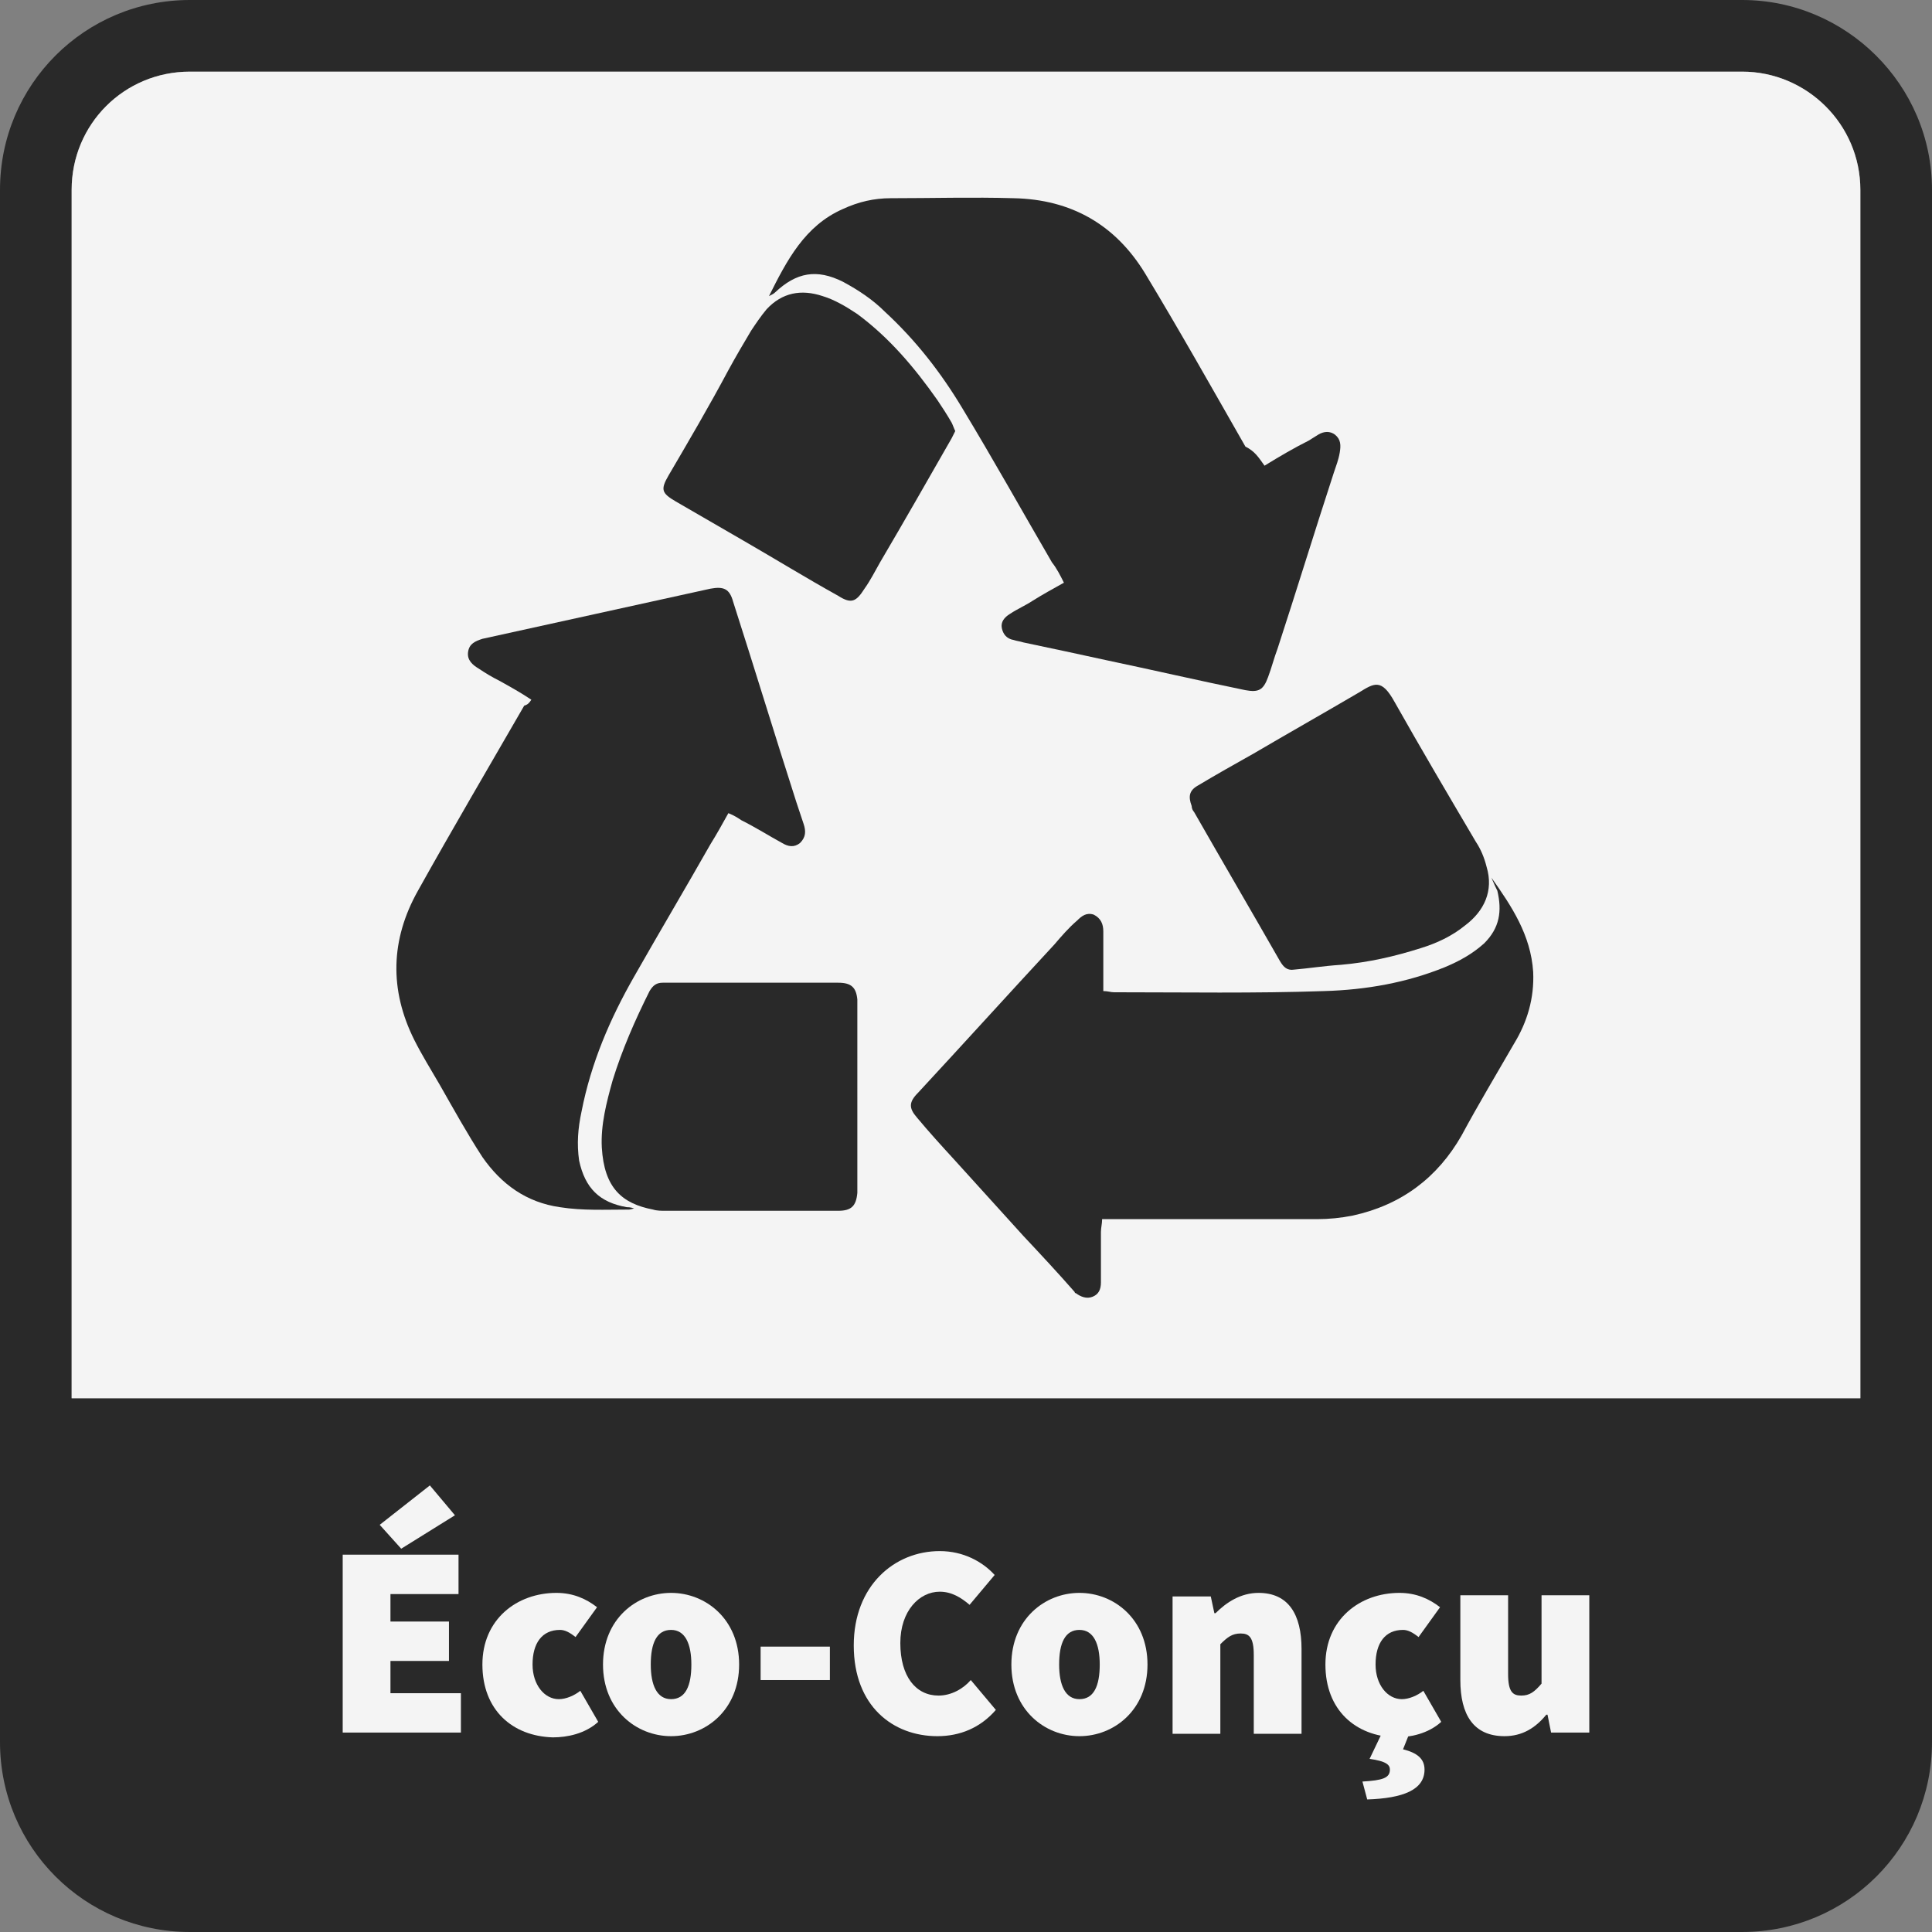
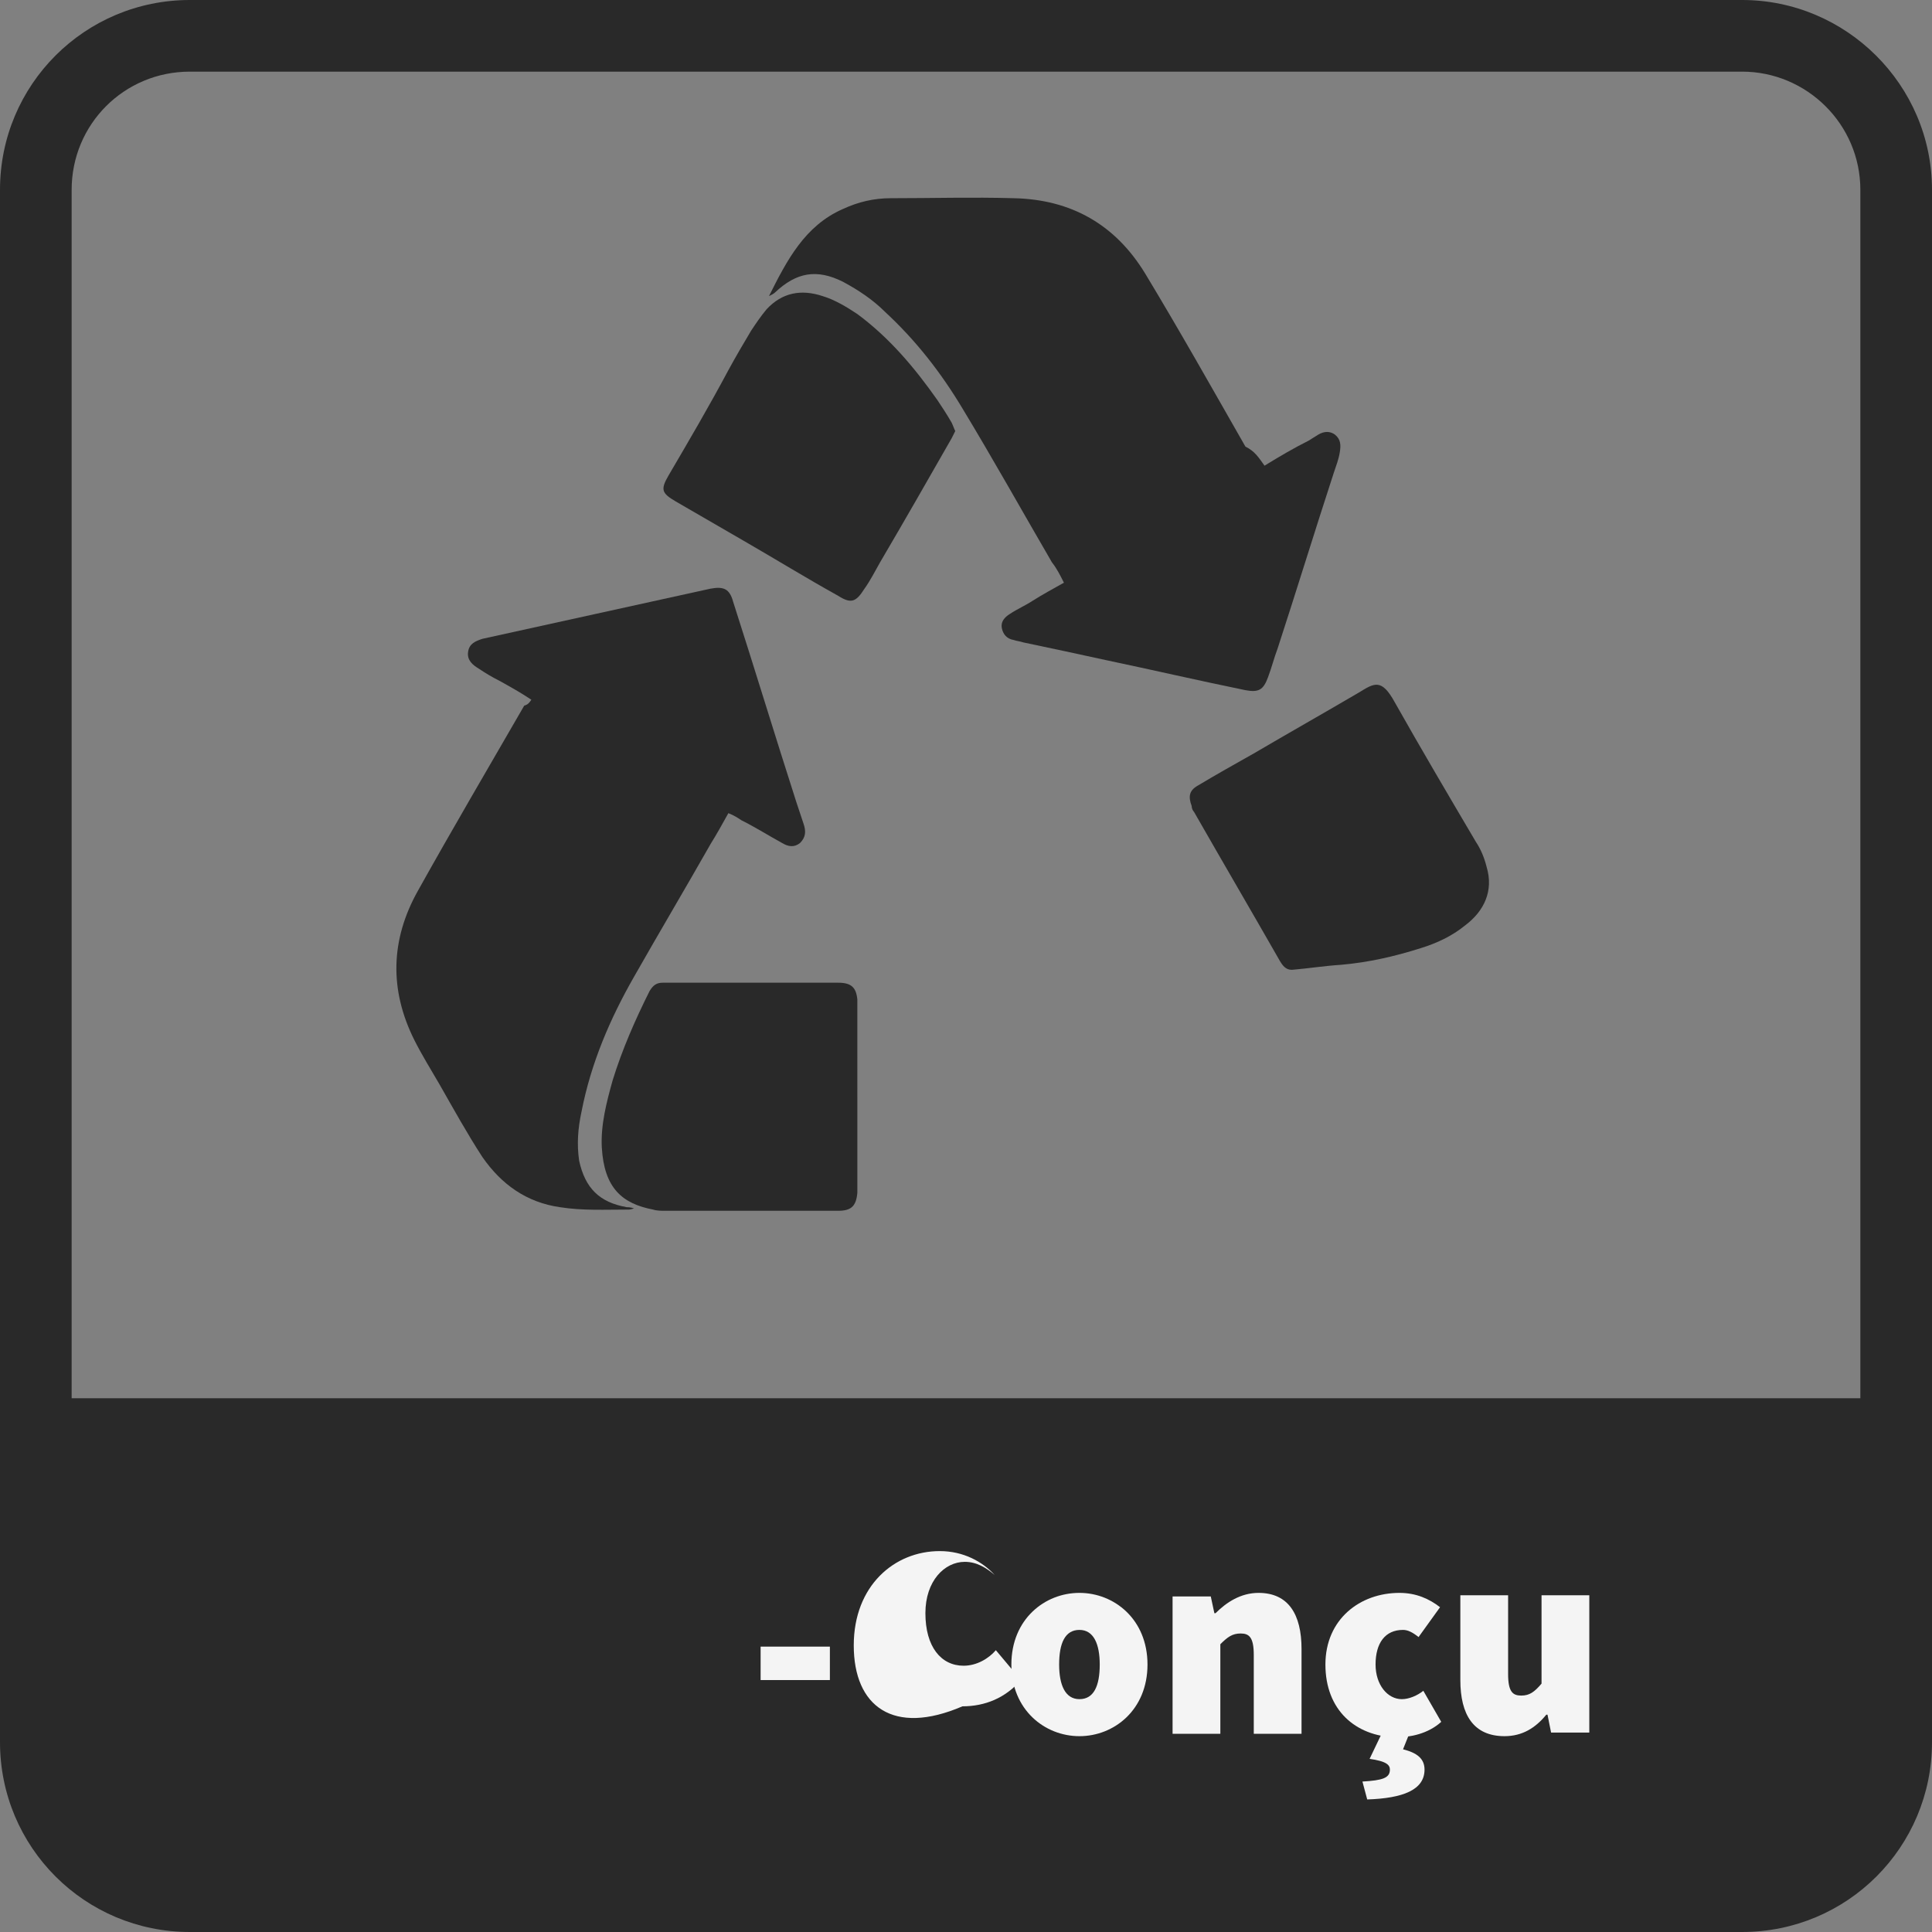
<svg xmlns="http://www.w3.org/2000/svg" version="1.1" x="0px" y="0px" viewBox="0 0 161.8 161.8" style="enable-background:new 0 0 161.8 161.8;" xml:space="preserve">
  <rect x="0" y="0" width="161.8" height="161.8" fill="#808080" stroke="none" />
  <style type="text/css"> .st0{fill:#EFECE1;} .st1{fill:none;stroke:#6BC0CB;stroke-width:0.75;stroke-miterlimit:10;} .st2{fill:#6BC0CB;} .st3{fill:#1B75B2;} .st4{clip-path:url(#SVGID_00000044874623637001318830000008084770138464731572_);} .st5{clip-path:url(#SVGID_00000164508664170478416080000008378890561507422851_);} .st6{clip-path:url(#SVGID_00000143595306619246913720000007547765624254881462_);} .st7{clip-path:url(#SVGID_00000000204747739216425750000002306409744927864204_);} .st8{fill:url(#SVGID_00000106859856897701923910000005694129427401779335_);} .st9{opacity:0.8;fill:url(#SVGID_00000053527867351813511200000001283990022248155013_);} .st10{fill:#292929;} .st11{fill:#004CB3;} .st12{fill:url(#SVGID_00000004532922205495435740000011622592795121063301_);} .st13{fill:url(#SVGID_00000047765918099536558840000010968529787786920629_);} .st14{fill:url(#SVGID_00000012456959945100632060000005900786018009738153_);stroke:#232323;stroke-width:2;stroke-miterlimit:10;} .st15{fill:url(#SVGID_00000106856558342449123070000001889843747794138752_);stroke:#232323;stroke-width:2;stroke-miterlimit:10;} .st16{fill:url(#SVGID_00000068670983864858422200000008333713148562610855_);} .st17{fill:url(#SVGID_00000159468717849093374360000009402818925538499002_);} .st18{fill:#292929;stroke:#1B1B1A;stroke-width:0.5;stroke-miterlimit:10;} .st19{fill:#F0F0F0;} .st20{opacity:2.000000e-02;} .st21{fill:#F4F4F4;} .st22{fill:#191819;} .st23{fill:none;stroke:#404041;stroke-miterlimit:10;} .st24{opacity:8.000000e-02;} .st25{fill:#FFFFFF;} .st26{fill:url(#SVGID_00000067215688519682417700000013487506048212275901_);} .st27{fill:url(#SVGID_00000170995363786184727710000012536314205885568694_);} .st28{fill:url(#SVGID_00000072959761880501836630000000126836849221100163_);} .st29{fill:url(#SVGID_00000019677762225816483530000012015731783301905053_);} .st30{fill:url(#SVGID_00000091003900240738807830000005576792003465203135_);} .st31{clip-path:url(#SVGID_00000026873020912792035250000004984221040406098849_);} .st32{clip-path:url(#SVGID_00000152954718239248812390000013010725005030226317_);} .st33{fill:url(#SVGID_00000030450724061106485260000017994657329615985558_);} .st34{fill:#F4F4F4;stroke:#232323;stroke-width:2;stroke-miterlimit:10;} .st35{fill:#232323;} .st36{fill:#F0F0F0;stroke:#B2B4B6;stroke-miterlimit:10;} .st37{fill:#00CEDD;} .st38{fill:#31FF8C;} .st39{fill:#00EDA9;} .st40{fill:#7EFF72;} .st41{fill:#00CBBC;} .st42{fill:#F4F9FC;} .st43{fill:#D2FFBD;} .st44{fill:#C6FFA8;} .st45{fill:none;} .st46{fill:#DB6247;} .st47{fill:#ED9B44;} .st48{fill:#3D80BF;} .st49{fill:url(#SVGID_00000175324314795298541480000000565329525937540225_);} .st50{fill:url(#SVGID_00000142159527310453336670000005654984330269492158_);} .st51{fill:url(#SVGID_00000123427137907176734880000012004300128524493197_);} .st52{fill:url(#SVGID_00000078725732422307544410000011202816156920535177_);} .st53{fill:url(#SVGID_00000126322315784814815370000017821906338526255766_);} .st54{fill:#F0F0F0;stroke:#232323;stroke-width:2;stroke-miterlimit:10;} .st55{fill:#F4F4F4;stroke:#292929;stroke-width:2;stroke-miterlimit:10;} .st56{fill:url(#SVGID_00000163787158398006183000000007319165787431018673_);stroke:#232323;stroke-width:2;stroke-miterlimit:10;} .st57{fill:url(#SVGID_00000039821035589911487990000008788676830046835110_);stroke:#232323;stroke-width:2;stroke-miterlimit:10;} .st58{fill:url(#SVGID_00000108292455203805649490000009612496406527055009_);stroke:#232323;stroke-width:2;stroke-miterlimit:10;} .st59{fill:url(#SVGID_00000039829709913723958220000000877714319399757981_);stroke:#232323;stroke-width:2;stroke-miterlimit:10;} .st60{fill:#F0F0F0;stroke:#F0F0F0;stroke-width:2;stroke-miterlimit:10;} .st61{clip-path:url(#SVGID_00000063630394650115120470000017046414901592937660_);} .st62{fill:none;stroke:#1B1B1A;stroke-width:0.5;stroke-miterlimit:10;} .st63{fill:#E8E4DF;} .st64{fill:#43A6E8;} .st65{fill:#9D9FA2;} .st66{fill:#171818;} .st67{fill:#223C78;} .st68{fill:#0E4288;} .st69{fill:#E9E9E9;} .st70{fill:url(#SVGID_00000129196450087418781340000012184398426565476776_);} .st71{opacity:0.8;fill:#004CB3;} .st72{opacity:0.6;fill:#004CB3;} .st73{opacity:0.4;fill:#004CB3;} .st74{opacity:0.2;fill:#004CB3;} .st75{fill:url(#SVGID_00000072996509603352951220000018379394578854205827_);} .st76{opacity:0.8;fill:#3D80BF;} .st77{opacity:0.6;fill:#3D80BF;} .st78{opacity:0.4;fill:#3D80BF;} .st79{opacity:0.2;fill:#3D80BF;} .st80{fill:#CECECE;} .st81{opacity:0.8;fill:#ED9B44;} .st82{opacity:0.6;fill:#ED9B44;} .st83{opacity:0.4;fill:#ED9B44;} .st84{opacity:0.2;fill:#ED9B44;} .st85{opacity:0.8;fill:#DB6247;} .st86{opacity:0.6;fill:#DB6247;} .st87{opacity:0.4;fill:#DB6247;} .st88{opacity:0.2;fill:#DB6247;} .st89{fill:#D1C8A6;} .st90{fill:url(#SVGID_00000083767600004972504830000013097976123434173571_);} .st91{fill:url(#SVGID_00000027594676672595553130000016876835630338692256_);} .st92{fill:url(#SVGID_00000053542954411251473860000011947876476745783937_);} .st93{fill:url(#SVGID_00000181046950366811532070000005380620083808138377_);} .st94{fill:url(#SVGID_00000180343198731240579980000001687815932809578386_);} .st95{fill:none;stroke:#F0F0F0;stroke-width:2;stroke-miterlimit:10;} .st96{fill:url(#SVGID_00000023995107801744183420000014377784505360449164_);stroke:#232323;stroke-width:2;stroke-miterlimit:10;} .st97{fill:url(#SVGID_00000039133924151691667080000005648692170485488789_);stroke:#232323;stroke-width:2;stroke-miterlimit:10;} .st98{fill:url(#SVGID_00000124121707358187660020000007628283569873194893_);stroke:#232323;stroke-width:2;stroke-miterlimit:10;} .st99{fill:url(#SVGID_00000103966535811115947060000017217438547791433652_);stroke:#232323;stroke-width:2;stroke-miterlimit:10;} .st100{fill:url(#SVGID_00000119829525217977154060000010062438346780370825_);stroke:#232323;stroke-width:2;stroke-miterlimit:10;} .st101{fill:#004CB3;stroke:#232323;stroke-width:2;stroke-miterlimit:10;} .st102{fill:#333333;} .st103{fill:url(#SVGID_00000163049489945351610290000014568440484445663677_);} .st104{fill:url(#SVGID_00000021813235847247269950000014781784112155992203_);} .st105{fill:url(#SVGID_00000074427667138041351980000016029674463587890084_);} .st106{fill:url(#SVGID_00000099657085721492630940000002327832168528437180_);} .st107{fill:url(#SVGID_00000156548992042204434410000002502117646729683891_);} .st108{fill:url(#SVGID_00000068648788077181565530000001724508813704988828_);} .st109{fill:url(#SVGID_00000124162530224040372170000016541232190350500536_);} .st110{fill:url(#SVGID_00000154386655966640707900000008657698975083353529_);} .st111{fill:url(#SVGID_00000051350517380194249480000000824324068407330484_);} .st112{fill:url(#SVGID_00000036212779099270983080000002592808912519612831_);} .st113{fill:url(#SVGID_00000093153074275031900960000013100516443923077566_);} .st114{fill:url(#SVGID_00000095330017244295320880000016001546427679710865_);} .st115{fill:url(#SVGID_00000065759145743048995910000007078632688191761059_);} .st116{fill:url(#SVGID_00000142174605808180791500000018039342434835900831_);} .st117{fill:url(#SVGID_00000181086467203711311350000009724758179664708759_);} .st118{fill:url(#SVGID_00000156577460009396876390000003227866060841531567_);} .st119{fill:url(#SVGID_00000161621884983523098910000011194967156579309245_);} .st120{fill:url(#SVGID_00000119118784874499351400000016817989173226560654_);} .st121{fill:url(#SVGID_00000181074958289635107020000001227986512074118033_);} .st122{fill:url(#SVGID_00000055706973847048993100000015723867120775096990_);} .st123{fill:url(#SVGID_00000160162038491204867370000013424277864225890975_);} .st124{fill:url(#SVGID_00000039813664464279495460000002759084140607927733_);} .st125{fill:url(#SVGID_00000107556671115711202140000002660090796723143329_);} .st126{fill:url(#SVGID_00000034779347170365368730000001366143794306254468_);} .st127{fill:url(#SVGID_00000130642731122657573880000010322811805629833150_);} .st128{fill:url(#SVGID_00000158745553557766743650000003733551292611824541_);} .st129{fill:url(#SVGID_00000164502133974952282120000004443784135450812830_);} .st130{fill:url(#SVGID_00000018918026747061721550000007973822968521678263_);} .st131{fill:url(#SVGID_00000013151514020440207770000001860567738074171807_);} .st132{fill:url(#SVGID_00000096782318928897045240000008697354413446931635_);} .st133{fill:url(#SVGID_00000168804029516690885800000012160859439180360631_);} .st134{fill:url(#SVGID_00000147216359497315732570000001453307559482733752_);} .st135{fill:url(#SVGID_00000105387758814263553040000011527740391374702244_);} .st136{fill:url(#SVGID_00000131367853029490952420000008829537674983182511_);} .st137{fill:url(#SVGID_00000119093405766084706410000015574334654516449210_);} .st138{fill:url(#SVGID_00000088106863920675399950000010953900142429828796_);} .st139{fill:url(#SVGID_00000124138947884234899240000001672517778335223181_);} .st140{fill:url(#SVGID_00000110464706261651475200000006322664974299071640_);} .st141{fill:url(#SVGID_00000064342464432826055320000014539860077557517490_);} .st142{fill:url(#SVGID_00000052081072261572797330000000234910822906744717_);} .st143{fill:url(#SVGID_00000101089482215175805410000017655075045491138226_);} .st144{fill:url(#SVGID_00000066485117092186444310000003320751980722185094_);} .st145{fill:url(#SVGID_00000098899921736904168270000007889318494747127227_);} .st146{fill:url(#SVGID_00000137094446631296876510000002552246422324107659_);} .st147{fill:url(#SVGID_00000062170216527004301330000001644682967049539471_);} .st148{fill:url(#SVGID_00000044177302530356693620000005078648252737136269_);} .st149{fill:url(#SVGID_00000140015222347784863250000013506998026804003218_);} .st150{fill:url(#SVGID_00000152235641071874072210000007330471179408569742_);} .st151{fill:url(#SVGID_00000059273601485705904050000005390495814712734863_);} .st152{fill:url(#SVGID_00000031179529432683260290000003287696779346941092_);} .st153{fill:url(#SVGID_00000146465026861662284840000000104811717295080337_);} .st154{fill:url(#SVGID_00000116933228764592812840000003493153693431467686_);} .st155{fill:url(#SVGID_00000054947431959467203640000011708010454484261045_);} .st156{fill:url(#SVGID_00000044875815842965066480000003981884797677215155_);} .st157{fill:url(#SVGID_00000175289799215813935310000009367094296617008526_);} .st158{fill:url(#SVGID_00000108991247645865484000000018173857596731358618_);} .st159{fill:url(#SVGID_00000042002903443896937670000008642259996667251110_);} .st160{fill:url(#SVGID_00000096752983515083406900000014661021298429885331_);} .st161{fill:url(#SVGID_00000010270192355379666110000006105697808758723232_);} .st162{fill:url(#SVGID_00000079482052874187949370000010613914708675103156_);} .st163{fill:url(#SVGID_00000143601277907337969010000004392009460936809406_);} .st164{fill:url(#SVGID_00000098188921088592534600000013078469432924128402_);} .st165{fill:url(#SVGID_00000022555289701081709540000013812620250487013002_);} .st166{fill:url(#SVGID_00000166671957485461591360000003513387048324053936_);} .st167{fill:url(#SVGID_00000092419719063773642460000002384965282745365132_);} .st168{fill:url(#SVGID_00000144310105829425205530000002116875337450038417_);} .st169{fill:url(#SVGID_00000103943153134193169520000003374102188059924096_);} .st170{fill:url(#SVGID_00000057136832144860085340000008726184636941751201_);} .st171{fill:url(#SVGID_00000179619223706556997790000014648422874430574234_);} .st172{fill:url(#SVGID_00000083088889990872414510000006752624314076305321_);} .st173{fill:url(#SVGID_00000172400889797012005320000002733761281099361420_);} .st174{fill:url(#SVGID_00000166650573562038972960000001146725779023131557_);} .st175{fill:url(#SVGID_00000146477256065832349510000014349126739439419281_);} .st176{fill:url(#SVGID_00000000219245778330946470000004350571777131213472_);} .st177{fill:url(#SVGID_00000183940004939970474130000001735016579994590603_);} .st178{fill:url(#SVGID_00000106839088531841330400000011274205683621166252_);} .st179{fill:url(#SVGID_00000073694751865285537210000014506949496805870488_);} .st180{fill:url(#SVGID_00000022521726692495044660000004486141986248836266_);} .st181{fill:url(#SVGID_00000032647788432259875540000013064169180946086792_);} .st182{fill:url(#SVGID_00000016772255267032704300000005677548618662012086_);} .st183{fill:url(#SVGID_00000143591486981588014140000017971872108486146961_);} .st184{fill:url(#SVGID_00000172422204769874067220000008638408609128666513_);} .st185{fill:url(#SVGID_00000052067595041651578580000017819713681945028770_);} .st186{fill:url(#SVGID_00000158728306517283975510000002411751126429107355_);} .st187{fill:url(#SVGID_00000093143854808729588950000002985221788251891330_);} .st188{fill:url(#SVGID_00000110458540753141154940000003565208957891396278_);} .st189{fill:url(#SVGID_00000147938171288336149650000013649212305545547144_);} .st190{fill:url(#SVGID_00000067210767403702409180000017292455804665049254_);} .st191{fill:url(#SVGID_00000161611395851293832240000005481956552179827384_);} .st192{fill:url(#SVGID_00000046327462835584612480000015008441091893959826_);} .st193{fill:url(#SVGID_00000149362542481954447010000017912431433844822948_);} .st194{fill:url(#SVGID_00000003092778493574231750000016836423896452225443_);} .st195{fill:url(#SVGID_00000008144140172081944850000017339448272844459913_);} .st196{fill:url(#SVGID_00000072279142553485549660000006629966587868400275_);} .st197{fill:url(#SVGID_00000000197557712068849190000014805844463676668577_);} .st198{fill:url(#SVGID_00000080181186966210813300000013144952229481557898_);} .st199{fill:url(#SVGID_00000005228904669036845530000003410709358305906067_);} .st200{fill:url(#SVGID_00000084515255675754895780000010198808280912670110_);} .st201{fill:url(#SVGID_00000132789226514903672160000014964938652515764118_);} .st202{fill:url(#SVGID_00000079457430914115869330000007513066963061361598_);} .st203{fill:url(#SVGID_00000115482234741826613750000006017264644938146493_);} .st204{fill:url(#SVGID_00000084488808837223510060000012690807233723298964_);} .st205{fill:url(#SVGID_00000155856183757096415760000014345956763968272533_);} .st206{fill:url(#SVGID_00000083801447161825661440000007134846972905666998_);} .st207{fill:url(#SVGID_00000158018376037606134350000006750132394660369852_);} .st208{fill:url(#SVGID_00000083077200533664984670000012901928403529263262_);} .st209{fill:url(#SVGID_00000150060248544446080060000006016591337971398298_);} .st210{fill:url(#SVGID_00000181048902387836689270000002406688599617880980_);} .st211{fill:url(#SVGID_00000111878272090622275390000017875383891545190784_);} .st212{fill:url(#SVGID_00000034071860666133769210000004919837179836632749_);} .st213{fill:url(#SVGID_00000092444912950694640050000006693768156396761265_);} .st214{fill:url(#SVGID_00000073687948489145508210000002883238807469682596_);} .st215{fill:url(#SVGID_00000068662787474810879100000003583805733298652556_);} .st216{fill:url(#SVGID_00000124868378767930330870000006386047803190852264_);} .st217{fill:url(#SVGID_00000014593164093951374160000014340510500221807288_);} .st218{fill:url(#SVGID_00000128462332680000154250000011376339817681691297_);} .st219{fill:url(#SVGID_00000051380149579066924500000007259152885313567648_);} .st220{fill:url(#SVGID_00000085214835256638099060000016709068671626878352_);} .st221{fill:url(#SVGID_00000176723254051029803830000001947857869739028414_);} .st222{fill:url(#SVGID_00000117650763765609195940000011546150939085404568_);} .st223{fill:url(#SVGID_00000106146228219400357970000009805437402476565150_);} .st224{fill:url(#SVGID_00000134227313508741548200000008302706172416658359_);} .st225{fill:url(#SVGID_00000045616202215043355060000000888728889739402422_);} .st226{fill:url(#SVGID_00000003082329880288797900000009108900906269194655_);} .st227{fill:url(#SVGID_00000022528712229450775320000014401654675537697434_);} .st228{fill:url(#SVGID_00000043426543554487904050000006615982780212903821_);} .st229{fill:url(#SVGID_00000026132905330440963230000007717066963904890758_);} .st230{fill:url(#SVGID_00000029759799992924143340000011686027563736514489_);} .st231{fill:url(#SVGID_00000109013420139904639760000016555520222152795324_);} .st232{fill:url(#SVGID_00000124121041984973608650000001668895301607639219_);} .st233{fill:url(#SVGID_00000128458955161003446310000002280123400371474851_);} .st234{fill:url(#SVGID_00000063610805193567504340000008865383238888673664_);} .st235{fill:url(#SVGID_00000054971408424725030200000009356124284078023312_);} .st236{fill:url(#SVGID_00000154405284846681253480000006427237870117202842_);} .st237{fill:url(#SVGID_00000035521999388161058480000009565021990084842920_);} .st238{fill:url(#SVGID_00000077282026222309644380000005297665822703158943_);} .st239{fill:url(#SVGID_00000000907585240873009930000001049125415415465122_);} .st240{fill:url(#SVGID_00000052076573632714301790000006000756966334940291_);} .st241{fill:url(#SVGID_00000117647665363027038510000009387695258948745110_);} .st242{fill:url(#SVGID_00000063628857379526487620000007430440673858471590_);} .st243{fill:url(#SVGID_00000158027860521844315290000005859804309063512501_);} .st244{fill:url(#SVGID_00000159469231206026272280000000979878249846567553_);} .st245{fill:url(#SVGID_00000090991989489759368290000017160372382772908681_);} .st246{fill:url(#SVGID_00000099636761026997690680000009227067232114418086_);} .st247{fill:url(#SVGID_00000178895313417357996010000004848539548364977586_);} .st248{fill:url(#SVGID_00000153692068706230403520000016594191420141511866_);} .st249{fill:url(#SVGID_00000103949160706884635490000008644433727497646758_);} .st250{fill:url(#SVGID_00000044862041226592902320000007236177658253689774_);} .st251{fill:url(#SVGID_00000076576349757404985220000015941726946275542665_);} .st252{fill:url(#SVGID_00000052098368976663715020000010900750177218037682_);} .st253{fill:url(#SVGID_00000134239741411456112020000012956327050204434089_);} .st254{fill:url(#SVGID_00000168824932605964345120000002187266843144591243_);} .st255{fill:url(#SVGID_00000143580390663137394550000012126543544396632211_);} .st256{fill:url(#SVGID_00000046298485329188144170000012069829293482878349_);} .st257{fill:url(#SVGID_00000034090187297927388670000004150096106949222055_);} .st258{fill:url(#SVGID_00000063606666356072976850000002479465802094547850_);} .st259{fill:url(#SVGID_00000050628931220375264900000011230486960037933202_);} .st260{fill:url(#SVGID_00000042729264929210497870000004879327344168494475_);} .st261{fill:url(#SVGID_00000052782295799478319880000012017752964131404446_);} .st262{fill:url(#SVGID_00000134232575656292460440000001488135049958585252_);} .st263{fill:url(#SVGID_00000002351493766228072300000008522156000609237914_);} .st264{fill:url(#SVGID_00000174589603699505999980000012353404101422559621_);} .st265{fill:url(#SVGID_00000085240992210033032410000007319713017582002583_);} .st266{fill:url(#SVGID_00000059303187203228832480000017318507326293419669_);} .st267{fill:url(#SVGID_00000003083418476592351760000016705132592782745528_);} .st268{fill:url(#SVGID_00000000201806862797798440000011332801420018974650_);} .st269{fill:url(#SVGID_00000067924493497491908770000008353767619611011498_);} .st270{fill:url(#SVGID_00000106124943833679155250000004018773731160860821_);} .st271{fill:url(#SVGID_00000072276571912126372150000017440688775973111447_);} .st272{fill:url(#SVGID_00000116917768270288453320000011408568132596817327_);} .st273{fill:url(#SVGID_00000134209477560608873750000008198729298604802984_);} .st274{fill:url(#SVGID_00000168795975223906602490000012033870778418854041_);} .st275{fill:url(#SVGID_00000150082847054567679860000016683508311648593077_);} .st276{fill:url(#SVGID_00000103948528283130921220000008947864296976404144_);} .st277{fill:url(#SVGID_00000164509862893773760710000002477682308874546345_);} .st278{fill:url(#SVGID_00000016780945171531572060000001644911923682464672_);} .st279{fill:url(#SVGID_00000005966734497442907420000012911298601079036856_);} .st280{fill:url(#SVGID_00000179619921528513818780000013524850214136500392_);} .st281{fill:url(#SVGID_00000095328556572290989550000001705965570319263394_);} .st282{fill:url(#SVGID_00000000195065991929863740000000574097001751489190_);} .st283{fill:url(#SVGID_00000039843677566795927400000008119812765124548011_);} .st284{fill:url(#SVGID_00000151543074794387901970000017775196586453448886_);} .st285{fill:url(#SVGID_00000125594347652046074200000000481970719523471243_);} .st286{fill:url(#SVGID_00000121979436751858237510000018141781023282441630_);} .st287{fill:url(#SVGID_00000042733717882513565630000013924168028737641869_);} .st288{fill:url(#SVGID_00000152264763062524458410000002504535676738370469_);} .st289{fill:url(#SVGID_00000052819802723947980640000010834718308025928618_);} .st290{fill:url(#SVGID_00000142138968360027292490000002441253097217658809_);} .st291{fill:url(#SVGID_00000103950737662702443650000004327404439059219355_);} .st292{fill:url(#SVGID_00000150082017204704209120000003260181303946313872_);} .st293{fill:url(#SVGID_00000076573076707558917120000013336081826424902284_);} .st294{fill:url(#SVGID_00000097467338745908454810000004918731864271065227_);} .st295{fill:url(#SVGID_00000147918917499156803980000013508198126885437578_);} .st296{fill:url(#SVGID_00000060023497848608265450000006635752481668920482_);} .st297{fill:url(#SVGID_00000096048952165367818270000014034327520788592012_);} .st298{fill:url(#SVGID_00000054233767507699134260000008364546068834154145_);} .st299{fill:url(#SVGID_00000072272790349341547910000016333067202172599190_);} .st300{fill:url(#SVGID_00000170962620954972549950000000020537041799985846_);} .st301{fill:url(#SVGID_00000116944749483990304080000005442810736535628991_);} .st302{fill:url(#SVGID_00000122688900597709700380000002480428178231919507_);} .st303{fill:url(#SVGID_00000161612641959840764460000002415826414431824547_);} .st304{fill:url(#SVGID_00000021799492329751175340000005367696888477804680_);} .st305{fill:url(#SVGID_00000065037524799911644010000010836694497171978919_);} .st306{fill:url(#SVGID_00000071543248446853991960000012938453401136765833_);} .st307{fill:url(#SVGID_00000003066549691171106390000010909663209916161686_);} .st308{fill:url(#SVGID_00000149354620296725558070000015837634444041560201_);} .st309{fill:url(#SVGID_00000150082057194762641690000008004782635172869790_);} .st310{fill:url(#SVGID_00000005948489041933015130000003705550989962517683_);} .st311{fill:url(#SVGID_00000091729702815000442020000012150226209380835209_);} .st312{fill:url(#SVGID_00000021800235982907901640000012479484227340997253_);} .st313{fill:url(#SVGID_00000133516999480275674890000004140893925784007612_);} .st314{fill:url(#SVGID_00000114787458709959330320000001978218756915023792_);} .st315{fill:url(#SVGID_00000061458765345624234900000002226442023946993075_);} .st316{fill:url(#SVGID_00000079451453937231616260000010545840943768621212_);} .st317{fill:url(#SVGID_00000099659219789854861880000009734279987798327448_);} .st318{fill:url(#SVGID_00000173849406235743340360000010454143761067733127_);} .st319{fill:url(#SVGID_00000170268809687874630550000012486340516743362489_);} .st320{fill:url(#SVGID_00000099661059586104667640000016570895215960364672_);} .st321{fill:url(#SVGID_00000115491085261317323520000016629152747601125773_);} .st322{fill:url(#SVGID_00000063595002741588013930000012993415772448593802_);} .st323{fill:url(#SVGID_00000179612533705197572990000008741451429069260687_);} .st324{fill:url(#SVGID_00000069386460362408049120000001400658967715141558_);} .st325{fill:url(#SVGID_00000106148262340294447890000017618783976977794231_);} .st326{fill:url(#SVGID_00000033354496237439048390000009026711594241303713_);} .st327{fill:url(#SVGID_00000065049858257373053810000000586536518653099402_);} .st328{fill:url(#SVGID_00000031909313339691864650000010003841559462542468_);} .st329{fill:url(#SVGID_00000165923535512676668500000008045082452222387359_);} .st330{fill:url(#SVGID_00000080187191227413527240000000459478583733316230_);} .st331{fill:url(#SVGID_00000074407707675289852210000015947117765438621856_);} .st332{fill:url(#SVGID_00000150077580362724117370000014957242910892748177_);} .st333{fill:url(#SVGID_00000101820398239043299860000006600718032345263758_);} .st334{fill:url(#SVGID_00000096035024672850184100000010749796902848637319_);} .st335{fill:url(#SVGID_00000181787738954144441050000006796599850364664984_);} .st336{fill:url(#SVGID_00000085251784574164029770000010231749636639994544_);} .st337{fill:url(#SVGID_00000085938958956338883660000013296411580812574623_);} .st338{fill:url(#SVGID_00000156579783880815163460000005139913398618530984_);} .st339{fill:url(#SVGID_00000065069394267571161370000014650153996391141292_);} .st340{fill:url(#SVGID_00000129174259701402694580000013336113355240690315_);} .st341{fill:url(#SVGID_00000104692137958432059410000013602939831355298944_);} .st342{fill:url(#SVGID_00000120556677358792977490000013002709175896140730_);} .st343{fill:url(#SVGID_00000108289832264390574020000010851593598445369253_);} .st344{fill:url(#SVGID_00000049915716359068719210000003410743116053534877_);} .st345{fill:url(#SVGID_00000101077148879684925260000008354106592376423337_);} .st346{fill:url(#SVGID_00000047037221514690163150000010407721066816360098_);} .st347{fill:url(#SVGID_00000144302163805676732220000014544084712043541657_);} .st348{fill:url(#SVGID_00000032645770923309005050000007157367538924311695_);} .st349{fill:url(#SVGID_00000122708145917683700000000006667032704422200721_);} .st350{fill:url(#SVGID_00000098940023929636577190000006008411648499144604_);} .st351{fill:url(#SVGID_00000041286374437327568890000018168613157608013749_);} .st352{fill:url(#SVGID_00000116947747210976490510000016337777558287690676_);} .st353{fill:url(#SVGID_00000068644235740367244970000007374234322080086462_);} .st354{fill:url(#SVGID_00000011716196739048972690000001761887996189483967_);} .st355{fill:url(#SVGID_00000023257506386692642900000015712417213568840621_);} .st356{fill:url(#SVGID_00000168803816075694294840000006048231686427425212_);} .st357{fill:none;stroke:#E8E4DF;stroke-width:2;stroke-miterlimit:10;} .st358{fill:url(#SVGID_00000179619815849572619820000007209793997785570740_);} .st359{fill:none;stroke:#FFFFFF;stroke-width:2;stroke-miterlimit:10;} .st360{fill:url(#SVGID_00000010283907882583998140000018133847651725188535_);} .st361{fill:#C7C9CA;} .st362{fill:url(#SVGID_00000060732996183148167290000016702128612957465500_);} .st363{fill:url(#SVGID_00000071518086412319084350000016139422036168677783_);} .st364{fill:url(#SVGID_00000096043835503740739940000015382106901461851575_);} .st365{fill:url(#SVGID_00000092424721767730230460000001550467716285966228_);} .st366{fill:url(#SVGID_00000122713527227264352540000008696695619103248568_);} .st367{fill:url(#SVGID_00000125563220273362074510000004932167629022796982_);} .st368{fill:url(#SVGID_00000125600897298791605640000007224298347141706418_);stroke:#232323;stroke-width:2;stroke-miterlimit:10;} .st369{clip-path:url(#SVGID_00000057845631653325962110000000275093804198941864_);fill:none;} .st370{fill:url(#SVGID_00000025426891759354545160000011199535091695611560_);} .st371{fill:url(#SVGID_00000154402719570885951010000013780721147304736136_);stroke:#232323;stroke-width:2;stroke-miterlimit:10;} .st372{fill:url(#SVGID_00000140013867742467828300000008951921588071680432_);stroke:#232323;stroke-width:2;stroke-miterlimit:10;} .st373{clip-path:url(#SVGID_00000138545655038767481040000000099947608970403242_);fill:none;} .st374{fill:url(#SVGID_00000039855124071635513190000001796874131346963869_);} .st375{clip-path:url(#SVGID_00000067229852411667129670000009963266972203317382_);fill:none;} .st376{fill:url(#SVGID_00000040562969390588064950000017347180746884884129_);} .st377{fill:#ED9B44;stroke:#232323;stroke-width:2;stroke-miterlimit:10;} .st378{fill:#43A6E8;stroke:#232323;stroke-width:2;stroke-miterlimit:10;} .st379{fill:#E1994B;stroke:#232323;stroke-width:2;stroke-miterlimit:10;} .st380{fill:#3D80BF;stroke:#232323;stroke-width:2;stroke-miterlimit:10;} .st381{fill:#DB6247;stroke:#232323;stroke-width:2;stroke-miterlimit:10;} .st382{fill:url(#SVGID_00000170964606489739742040000001579799974794815644_);} .st383{fill:url(#SVGID_00000089557332981578037310000015070388417202814887_);} .st384{fill:url(#SVGID_00000118398762927859490030000015977572912707642033_);} .st385{fill:url(#SVGID_00000110440513611165519530000001123246434709229222_);} .st386{fill:url(#SVGID_00000170998144794507419010000006634887353477191851_);} .st387{fill:url(#SVGID_00000181800129828423754260000017264476857382782336_);} .st388{fill:url(#SVGID_00000018226222023662213800000006853761512817323949_);} .st389{fill:none;stroke:#232323;stroke-width:2;stroke-miterlimit:10;} .st390{fill:url(#SVGID_00000080186206569497532060000013185030992278760327_);} .st391{fill:url(#SVGID_00000104688133957083474210000016364520830232932749_);} .st392{fill:#D1C8A6;stroke:#292929;stroke-width:2;stroke-miterlimit:10;} .st393{fill:#E1994B;} .st394{fill:url(#SVGID_00000044153078598075274300000014008827045739011755_);stroke:#232323;stroke-width:2;stroke-miterlimit:10;} .st395{fill:url(#SVGID_00000181803778781741576170000015893920201382497949_);stroke:#232323;stroke-width:2;stroke-miterlimit:10;} .st396{fill:url(#SVGID_00000083769510588586048170000005408550412538113176_);stroke:#232323;stroke-width:2;stroke-miterlimit:10;} .st397{fill:url(#SVGID_00000173855992538355623990000000120273046805175976_);stroke:#232323;stroke-width:2;stroke-miterlimit:10;} .st398{fill:url(#SVGID_00000039113820675523369550000011684868322121079454_);stroke:#232323;stroke-width:2;stroke-miterlimit:10;} .st399{fill:url(#SVGID_00000082338310627672109700000011549816239859855495_);stroke:#232323;stroke-width:2;stroke-miterlimit:10;} .st400{clip-path:url(#SVGID_00000139265420929293868430000017646931120068352941_);fill:none;} .st401{fill:url(#SVGID_00000152264833267359551630000004376065953665636508_);} .st402{fill:url(#SVGID_00000153683703246893586230000008456637116455110274_);stroke:#232323;stroke-width:2;stroke-miterlimit:10;} .st403{clip-path:url(#SVGID_00000162332568960726856270000004647056370747593886_);fill:none;} .st404{fill:url(#SVGID_00000086680520547944924210000002470867567131605411_);} .st405{fill:url(#SVGID_00000106834817926490203060000009445758883274967427_);} .st406{fill:url(#SVGID_00000115509090870422402990000012116392923842822586_);} .st407{fill:url(#SVGID_00000149378958803479899140000010403984963715522458_);stroke:#232323;stroke-width:2;stroke-miterlimit:10;} .st408{fill:url(#SVGID_00000052079046719973928990000010132807171101301169_);stroke:#232323;stroke-width:2;stroke-miterlimit:10;} .st409{fill:url(#SVGID_00000111883183941276881810000003564472482453399215_);stroke:#232323;stroke-width:2;stroke-miterlimit:10;} .st410{fill:url(#SVGID_00000009557212913946890550000005838067227786529186_);stroke:#232323;stroke-width:2;stroke-miterlimit:10;} .st411{fill:url(#SVGID_00000121997571292344456300000000777981199099525805_);stroke:#232323;stroke-width:2;stroke-miterlimit:10;} .st412{fill:url(#SVGID_00000013167112589974434460000016075882857267969156_);stroke:#232323;stroke-width:2;stroke-miterlimit:10;} .st413{clip-path:url(#SVGID_00000171718220781555908880000005018168283211880862_);fill:none;} .st414{fill:url(#SVGID_00000059992646456633590030000011102488586499013284_);} .st415{fill:url(#SVGID_00000117642850364712708160000012800208999042526081_);stroke:#232323;stroke-width:2;stroke-miterlimit:10;} .st416{fill:url(#SVGID_00000145764506902392153080000010977638705385416891_);stroke:#232323;stroke-width:2;stroke-miterlimit:10;} .st417{fill:url(#SVGID_00000021832319436091441310000011730328874862596271_);stroke:#232323;stroke-width:2;stroke-miterlimit:10;} .st418{fill:url(#SVGID_00000158015061053511617410000002005889454344256149_);stroke:#232323;stroke-width:2;stroke-miterlimit:10;} .st419{clip-path:url(#SVGID_00000016060333330968531910000003971340085618369711_);fill:none;} .st420{fill:url(#SVGID_00000064329840267223678760000011004056435653650345_);} .st421{fill:url(#SVGID_00000174565840758411317530000014726457059709403275_);stroke:#232323;stroke-width:2;stroke-miterlimit:10;} .st422{fill:url(#SVGID_00000176034960460540858490000006985720804761426309_);stroke:#232323;stroke-width:2;stroke-miterlimit:10;} .st423{fill:url(#SVGID_00000147214406547449626660000015840455059138772659_);stroke:#232323;stroke-width:2;stroke-miterlimit:10;} .st424{fill:url(#SVGID_00000085229317840053314060000015130302395197479612_);stroke:#232323;stroke-width:2;stroke-miterlimit:10;} .st425{fill:#292929;stroke:#232323;stroke-width:2;stroke-miterlimit:10;} .st426{fill:url(#SVGID_00000171708377037040410450000018316850543088390056_);} .st427{fill:url(#SVGID_00000095312037145481197280000015812365052035820703_);} .st428{fill:url(#SVGID_00000145770333545333922660000002632579241630105985_);} .st429{fill:none;stroke:#292929;stroke-miterlimit:10;} .st430{fill:#9CBAD2;} .st431{fill:#E8E8E9;} .st432{fill:#DBDBDB;stroke:#232323;stroke-width:2;stroke-miterlimit:10;} .st433{fill:url(#SVGID_00000137128074768481977030000005122488526606552495_);stroke:#232323;stroke-width:2;stroke-miterlimit:10;} .st434{fill:url(#SVGID_00000110447732867286099770000000527799475838325394_);stroke:#232323;stroke-width:2;stroke-miterlimit:10;} .st435{fill:url(#SVGID_00000056427479198177535790000000987919914321076403_);stroke:#232323;stroke-width:2;stroke-miterlimit:10;} .st436{fill:url(#SVGID_00000104701198937916954950000001905217639199129269_);stroke:#232323;stroke-width:2;stroke-miterlimit:10;} .st437{fill:url(#SVGID_00000120542879478350216580000005365069494800999066_);stroke:#232323;stroke-width:2;stroke-miterlimit:10;} .st438{fill:url(#SVGID_00000029739134725097508860000008437074280886824329_);stroke:#232323;stroke-width:2;stroke-miterlimit:10;} .st439{fill:url(#SVGID_00000070102495921583255080000003890147013900800897_);stroke:#232323;stroke-width:2;stroke-miterlimit:10;} .st440{fill:url(#SVGID_00000034771897693885180200000012751270299209509762_);stroke:#232323;stroke-width:2;stroke-miterlimit:10;} .st441{fill:url(#SVGID_00000004534631021049516180000001359897658845198988_);stroke:#232323;stroke-width:2;stroke-miterlimit:10;} .st442{fill:url(#SVGID_00000127001549652076669400000010055461736307972286_);stroke:#232323;stroke-width:2;stroke-miterlimit:10;} .st443{fill:url(#SVGID_00000026854465509810358080000012728685605204266902_);stroke:#232323;stroke-width:2;stroke-miterlimit:10;} .st444{fill:url(#SVGID_00000027566163576254994400000001874141560090086528_);stroke:#232323;stroke-width:2;stroke-miterlimit:10;} .st445{fill:url(#SVGID_00000073704318610602285570000014150768378065597825_);stroke:#232323;stroke-width:2;stroke-miterlimit:10;} .st446{fill:url(#SVGID_00000070837565799739873510000002088247805206842758_);stroke:#232323;stroke-width:2;stroke-miterlimit:10;} .st447{fill:#D1C8A6;stroke:#232323;stroke-width:2;stroke-miterlimit:10;} .st448{fill:#9D9FA2;stroke:#232323;stroke-width:2;stroke-miterlimit:10;} .st449{fill:url(#SVGID_00000070825266490203477980000006768767349939460482_);stroke:#232323;stroke-width:2;stroke-miterlimit:10;} .st450{fill:url(#SVGID_00000136374581380414055570000006627532634648674721_);stroke:#232323;stroke-width:2;stroke-miterlimit:10;} .st451{fill:url(#SVGID_00000138564708736331783020000001068527077642036639_);stroke:#232323;stroke-width:2;stroke-miterlimit:10;} .st452{fill:url(#SVGID_00000114780840660881879020000008537191568348130465_);stroke:#232323;stroke-width:2;stroke-miterlimit:10;} .st453{fill:url(#SVGID_00000134208747924078048720000011118676669622452878_);stroke:#232323;stroke-width:2;stroke-miterlimit:10;} .st454{fill:url(#SVGID_00000178885024823868972910000016477997747676585604_);stroke:#232323;stroke-width:2;stroke-miterlimit:10;} .st455{fill:url(#SVGID_00000177470268160046835120000006325631445708675510_);stroke:#232323;stroke-width:2;stroke-miterlimit:10;} .st456{fill:url(#SVGID_00000142170137591132957130000016243217083006545294_);stroke:#292929;stroke-width:2;stroke-miterlimit:10;} .st457{fill:url(#SVGID_00000045590009141231628650000009381457731962527659_);stroke:#232323;stroke-width:2;stroke-miterlimit:10;} .st458{fill:url(#SVGID_00000082370201233626438230000008031058033762169532_);stroke:#232323;stroke-width:2;stroke-miterlimit:10;} .st459{fill:url(#SVGID_00000110436291975125589450000010602447202155453620_);stroke:#232323;stroke-width:2;stroke-miterlimit:10;} .st460{fill:url(#SVGID_00000005963266520340958300000000695910160027658907_);stroke:#232323;stroke-width:2;stroke-miterlimit:10;} .st461{fill:url(#SVGID_00000066510290819637079860000003627673896869378704_);stroke:#232323;stroke-width:2;stroke-miterlimit:10;} .st462{fill:url(#SVGID_00000104703655680405624960000011923384561992739503_);stroke:#232323;stroke-width:2;stroke-miterlimit:10;} .st463{fill:url(#SVGID_00000037662741886163219180000012020687563233573014_);} .st464{fill:url(#SVGID_00000097489480652384712420000006966785225985400206_);stroke:#232323;stroke-width:2;stroke-miterlimit:10;} .st465{fill:url(#SVGID_00000106853600873857121920000010542180137896143488_);stroke:#232323;stroke-width:2;stroke-miterlimit:10;} .st466{fill:url(#SVGID_00000025419924744299881600000011507469690201488262_);stroke:#232323;stroke-width:2;stroke-miterlimit:10;} .st467{fill:url(#SVGID_00000047044183202310405540000016412868736585063305_);stroke:#232323;stroke-width:2;stroke-miterlimit:10;} .st468{fill:url(#SVGID_00000030470904579925022210000004083441553414887346_);stroke:#232323;stroke-width:2;stroke-miterlimit:10;} .st469{fill:url(#SVGID_00000090278025195878228710000005693434050121596291_);stroke:#232323;stroke-width:2;stroke-miterlimit:10;} .st470{fill:url(#SVGID_00000021808888958240657380000000551249465887741580_);stroke:#232323;stroke-width:2;stroke-miterlimit:10;} .st471{fill:url(#SVGID_00000173866861012511871420000011982620126209059761_);stroke:#232323;stroke-width:2;stroke-miterlimit:10;} .st472{fill:url(#SVGID_00000148642756389730437970000004659735636598123416_);stroke:#232323;stroke-width:2;stroke-miterlimit:10;} .st473{fill:url(#SVGID_00000167394689655234028540000006783707578444335770_);stroke:#232323;stroke-width:2;stroke-miterlimit:10;} .st474{fill:url(#SVGID_00000005239426339390170520000018431967586533200263_);stroke:#232323;stroke-width:2;stroke-miterlimit:10;} .st475{fill:url(#SVGID_00000062904125215823468640000012193484425397712568_);} .st476{fill:url(#SVGID_00000147192093550022813170000013018330496536001170_);} .st477{fill:url(#SVGID_00000177475094590464752760000005492864352684784008_);} .st478{fill:url(#SVGID_00000057843237706346983160000011874088091838399142_);} .st479{fill:url(#SVGID_00000166667646448635921490000017122814593757675194_);} .st480{fill:url(#SVGID_00000050650192461875054900000011722388337947667879_);} .st481{fill:url(#SVGID_00000137820655486797746140000013216924664269185925_);} .st482{fill:none;stroke:#000000;stroke-width:1.91;stroke-miterlimit:10;} .st483{fill-rule:evenodd;clip-rule:evenodd;fill:#292929;stroke:#292929;stroke-width:2;stroke-miterlimit:10;} .st484{fill:url(#SVGID_00000083054626741952452240000014824876981683397530_);} .st485{fill:url(#SVGID_00000019647872381956896600000005033029891245770930_);} .st486{fill:url(#SVGID_00000134216643361651235790000002544440799083208885_);} .st487{fill:url(#SVGID_00000173162535535402090470000011793796657463135112_);} .st488{fill:url(#SVGID_00000029754339160513782990000009622623312185487010_);} .st489{fill-rule:evenodd;clip-rule:evenodd;fill:url(#SVGID_00000018956604502093990720000002334986299753911481_);} .st490{fill:url(#SVGID_00000001654718542605037490000016236094575444237748_);} .st491{fill:url(#SVGID_00000074442216921833139250000015152407976995540643_);} .st492{fill:url(#SVGID_00000039841549272825068500000009387255093211711678_);} .st493{fill:url(#SVGID_00000140696484194944780610000006494688692987289740_);} .st494{fill:url(#SVGID_00000028296217475108872410000014050504309274178180_);} .st495{fill:url(#SVGID_00000103237785137404527590000008732100994260122275_);} .st496{fill:url(#SVGID_00000088111034120389135740000007712128497448561314_);} .st497{fill:url(#SVGID_00000123424535953577804980000011286066161275904942_);} .st498{fill:url(#SVGID_00000140708296256094144630000001900304855674233489_);} .st499{fill:url(#SVGID_00000023262589811855600640000000038486688366626740_);} .st500{fill:url(#SVGID_00000023280294543419352180000013893449226095925672_);} .st501{fill:url(#SVGID_00000086669896152447309030000000006609589799122876_);} .st502{fill:url(#SVGID_00000030474027597437839670000017338352929242379437_);} .st503{fill:url(#SVGID_00000042699700249445513180000006924251624327865769_);} .st504{fill:url(#SVGID_00000091695522418477331790000016081138242523226026_);} .st505{fill:url(#SVGID_00000005979235926218939490000014909786068949801103_);} .st506{fill:url(#SVGID_00000123434277824271037800000016161317770748016298_);} .st507{fill:url(#SVGID_00000011742609713201404940000000809304336196750255_);} .st508{fill:url(#SVGID_00000074426429952963913110000001178260439992319648_);} .st509{fill:url(#SVGID_00000054253305823295245300000015934442767834062522_);} .st510{fill:url(#SVGID_00000124871061333961499620000015951373060896189064_);} .st511{fill:url(#SVGID_00000144317712030276779050000007970273319287506598_);} </style>
  <g id="Arriere_Plan"> </g>
  <g id="zone_logo"> </g>
  <g id="Fonds"> </g>
  <g id="Calque_2"> </g>
  <g id="fab_tableau">
    <g>
      <path class="st10" d="M145.9,0h-130C7.1,0,0,7.1,0,15.9v130c0,8.8,7.1,15.9,15.9,15.9h130c8.8,0,15.9-7.1,15.9-15.9v-130 C161.8,7.1,154.6,0,145.9,0z M155.8,117.1H6V15.9C6,10.4,10.4,6,15.9,6h130c5.4,0,9.9,4.4,9.9,9.9V117.1z" />
-       <path class="st21" d="M155.8,15.9v101.2H6V15.9C6,10.4,10.4,6,15.9,6h130C151.3,6,155.8,10.4,155.8,15.9z" />
    </g>
  </g>
  <g id="Calque_1">
    <g>
      <g>
-         <path class="st21" d="M28.7,130.2h9.7v3.3h-5.7v2.3h4.9v3.3h-4.9v2.7h5.9v3.3h-9.9V130.2z M31.8,127.7l4.2-3.3l2.1,2.5l-4.5,2.8 L31.8,127.7z" />
-         <path class="st21" d="M40.4,139.4c0-3.8,2.9-6,6.2-6c1.4,0,2.5,0.5,3.4,1.2l-1.8,2.5c-0.5-0.4-0.9-0.6-1.3-0.6 c-1.5,0-2.3,1.1-2.3,2.9c0,1.7,1,2.9,2.2,2.9c0.6,0,1.3-0.3,1.8-0.7l1.5,2.6c-1.1,1-2.6,1.3-3.8,1.3 C42.9,145.4,40.4,143.2,40.4,139.4z" />
-         <path class="st21" d="M50.5,139.4c0-3.8,2.8-6,5.7-6s5.7,2.2,5.7,6c0,3.8-2.8,6-5.7,6S50.5,143.2,50.5,139.4z M57.9,139.4 c0-1.7-0.5-2.9-1.7-2.9s-1.7,1.1-1.7,2.9c0,1.7,0.5,2.9,1.7,2.9S57.9,141.2,57.9,139.4z" />
        <path class="st21" d="M63.7,137.9h5.8v2.8h-5.8V137.9z" />
-         <path class="st21" d="M71.5,137.8c0-5,3.4-7.9,7.2-7.9c2,0,3.6,0.9,4.6,2l-2.1,2.5c-0.7-0.6-1.5-1.1-2.5-1.1 c-1.7,0-3.3,1.6-3.3,4.3c0,2.8,1.3,4.4,3.2,4.4c1.1,0,2.1-0.6,2.7-1.3l2.1,2.5c-1.3,1.5-3,2.2-4.9,2.2 C74.8,145.4,71.5,142.9,71.5,137.8z" />
+         <path class="st21" d="M71.5,137.8c0-5,3.4-7.9,7.2-7.9c2,0,3.6,0.9,4.6,2c-0.7-0.6-1.5-1.1-2.5-1.1 c-1.7,0-3.3,1.6-3.3,4.3c0,2.8,1.3,4.4,3.2,4.4c1.1,0,2.1-0.6,2.7-1.3l2.1,2.5c-1.3,1.5-3,2.2-4.9,2.2 C74.8,145.4,71.5,142.9,71.5,137.8z" />
        <path class="st21" d="M84.7,139.4c0-3.8,2.8-6,5.7-6s5.7,2.2,5.7,6c0,3.8-2.8,6-5.7,6S84.7,143.2,84.7,139.4z M92.1,139.4 c0-1.7-0.5-2.9-1.7-2.9s-1.7,1.1-1.7,2.9c0,1.7,0.5,2.9,1.7,2.9S92.1,141.2,92.1,139.4z" />
        <path class="st21" d="M98.2,133.7h3.2l0.3,1.4h0.1c0.9-0.9,2.1-1.7,3.6-1.7c2.5,0,3.6,1.8,3.6,4.7v7.1h-4v-6.6 c0-1.5-0.4-1.8-1.1-1.8c-0.7,0-1.1,0.3-1.7,0.9v7.5h-4V133.7z" />
        <path class="st21" d="M111,139.4c0-3.8,2.9-6,6.2-6c1.4,0,2.5,0.5,3.4,1.2l-1.8,2.5c-0.5-0.4-0.9-0.6-1.3-0.6 c-1.5,0-2.3,1.1-2.3,2.9c0,1.7,1,2.9,2.2,2.9c0.6,0,1.3-0.3,1.8-0.7l1.5,2.6c-1.1,1-2.6,1.3-3.8,1.3 C113.5,145.4,111,143.2,111,139.4z M114.1,149.2c1.7-0.1,2.3-0.3,2.3-1c0-0.4-0.3-0.7-1.7-0.9l1.1-2.3h2.3l-0.6,1.5 c1.2,0.3,1.8,0.8,1.8,1.7c0,1.7-1.8,2.4-4.8,2.5L114.1,149.2z" />
        <path class="st21" d="M122.3,140.7v-7.1h4v6.6c0,1.5,0.4,1.8,1.1,1.8c0.7,0,1.1-0.3,1.7-1v-7.4h4v11.5h-3.2l-0.3-1.5h-0.1 c-0.9,1.1-2,1.8-3.5,1.8C123.4,145.4,122.3,143.6,122.3,140.7z" />
      </g>
    </g>
    <g>
-       <path class="st10" d="M124.9,73.5c1.7,2.4,3.3,4.8,3.5,7.9c0.1,2.2-0.5,4.2-1.6,6c-1.5,2.6-3,5.1-4.4,7.7c-2,3.5-5,5.8-9.1,6.7 c-1,0.2-2,0.3-3,0.3c-5.6,0-11.2,0-16.7,0c-0.4,0-0.8,0-1.3,0c0,0.4-0.1,0.7-0.1,1.1c0,1.4,0,2.8,0,4.2c0,0.6-0.2,1-0.7,1.2 c-0.5,0.2-1,0-1.4-0.3c-0.1,0-0.1-0.1-0.1-0.1c-1.4-1.6-2.8-3.1-4.3-4.7c-1.9-2.1-3.9-4.3-5.8-6.4c-1.1-1.2-2.1-2.3-3.1-3.5 c-0.7-0.8-0.7-1.3,0.1-2.1c3.8-4.1,7.6-8.3,11.4-12.4c0.6-0.7,1.2-1.4,1.9-2c0.4-0.4,0.8-0.7,1.4-0.5c0.6,0.3,0.8,0.8,0.8,1.4 c0,1.3,0,2.6,0,3.9c0,0.3,0,0.7,0,1.1c0.4,0,0.6,0.1,0.9,0.1c5.9,0,11.8,0.1,17.6-0.1c3.5-0.1,6.9-0.7,10.1-2 c1.2-0.5,2.3-1.1,3.3-2c1.3-1.3,1.5-2.7,1.1-4.4C125.1,74,125,73.7,124.9,73.5z" />
      <path class="st10" d="M44.5,58.6c-0.9-0.6-1.8-1.1-2.7-1.6c-0.6-0.3-1.1-0.6-1.7-1c-0.5-0.3-1-0.7-0.9-1.4 c0.1-0.7,0.6-0.9,1.2-1.1c6.4-1.4,12.7-2.8,19.1-4.2c1.1-0.2,1.6,0,1.9,1.1c1.8,5.6,3.5,11.2,5.3,16.8c0.2,0.6,0.4,1.2,0.6,1.8 c0.2,0.6,0.2,1.1-0.3,1.6c-0.5,0.4-1,0.3-1.5,0c-1.1-0.6-2.2-1.3-3.4-1.9c-0.3-0.2-0.6-0.4-1.1-0.6c-0.5,0.9-1,1.8-1.5,2.6 c-2.1,3.7-4.3,7.4-6.4,11.1c-2,3.5-3.6,7.2-4.4,11.3c-0.3,1.4-0.4,2.7-0.2,4.1c0.5,2.3,1.7,3.5,4,3.9c0.1,0,0.3,0,0.6,0.1 c-0.3,0.1-0.4,0.1-0.5,0.1c-1.9,0-3.8,0.1-5.7-0.2c-2.8-0.4-4.9-1.9-6.5-4.2c-1.3-2-2.4-4-3.6-6.1c-0.7-1.2-1.5-2.5-2.1-3.7 c-2.1-4.2-2-8.4,0.3-12.5c2.9-5.2,5.9-10.3,8.9-15.5C44.2,59,44.3,58.9,44.5,58.6z" />
      <path class="st10" d="M105.9,39c1.3-0.8,2.5-1.5,3.7-2.1c0.3-0.2,0.5-0.3,0.8-0.5c0.5-0.3,1-0.3,1.4,0c0.5,0.4,0.5,0.9,0.4,1.5 c-0.1,0.6-0.3,1.1-0.5,1.7c-1.6,4.9-3.1,9.8-4.7,14.7c-0.3,0.8-0.5,1.6-0.8,2.4c-0.4,1.1-0.8,1.3-1.9,1.1 c-3.9-0.8-7.8-1.7-11.6-2.5c-2.3-0.5-4.6-1-7-1.5c-0.3-0.1-0.5-0.1-0.8-0.2c-0.6-0.1-0.9-0.5-1-1c-0.1-0.5,0.2-0.9,0.7-1.2 c0.6-0.4,1.3-0.7,1.9-1.1c0.8-0.5,1.7-1,2.6-1.5c-0.3-0.6-0.6-1.2-1-1.7c-2.5-4.3-4.9-8.6-7.5-12.9c-1.8-3-3.9-5.7-6.5-8.1 c-1-1-2.2-1.8-3.5-2.5c-2.2-1.1-3.9-0.8-5.7,0.9c-0.1,0.1-0.3,0.2-0.5,0.3c1.5-3,3-5.9,6.2-7.3c1.3-0.6,2.6-0.9,4-0.9 c3.4,0,6.9-0.1,10.3,0c4.8,0.1,8.5,2.2,11,6.3c2.9,4.8,5.6,9.6,8.4,14.5C105.1,37.8,105.4,38.3,105.9,39z" />
      <path class="st10" d="M71.8,91.9c0,2.4,0,4.8,0,7.2c0,0.3,0,0.5,0,0.8c-0.1,1.1-0.5,1.5-1.6,1.5c-4.8,0-9.7,0-14.5,0 c-0.3,0-0.7,0-1-0.1c-2.6-0.5-4.1-1.8-4.3-5.2c-0.1-1.9,0.4-3.8,0.9-5.6c0.8-2.6,1.9-5.1,3.1-7.5c0.3-0.5,0.6-0.7,1.1-0.7 c4.9,0,9.8,0,14.7,0c1.1,0,1.5,0.4,1.6,1.4c0,0.3,0,0.5,0,0.8C71.8,87,71.8,89.5,71.8,91.9z" />
      <path class="st10" d="M108.4,81.2c-0.6,0.1-0.9-0.2-1.2-0.7c-2.4-4.2-4.8-8.3-7.2-12.5c-0.1-0.1-0.2-0.3-0.2-0.5 c-0.3-0.8-0.2-1.3,0.5-1.7c1.5-0.9,3.1-1.8,4.7-2.7c2.9-1.7,5.9-3.4,8.8-5.1c1.3-0.8,1.9-1.2,3,0.8c2.2,3.9,4.5,7.8,6.8,11.7 c0.4,0.6,0.7,1.3,0.9,2.1c0.6,2-0.2,3.7-1.8,4.9c-1.1,0.9-2.4,1.5-3.7,1.9c-2.2,0.7-4.4,1.2-6.7,1.4 C110.8,80.9,109.6,81.1,108.4,81.2z" />
      <path class="st10" d="M80,36.1c-0.1,0.2-0.2,0.4-0.3,0.6c-2,3.5-4,7-6,10.4c-0.4,0.7-0.8,1.5-1.3,2.2c-0.7,1.1-1.1,1.3-2.2,0.6 c-2.7-1.5-5.3-3.1-7.9-4.6c-1.9-1.1-3.8-2.2-5.7-3.3c-1.2-0.7-1.3-1-0.6-2.2c1.7-2.9,3.4-5.8,5-8.8c0.6-1.1,1.3-2.3,1.9-3.3 c0.4-0.6,0.8-1.2,1.3-1.8c1.3-1.4,2.9-1.7,4.7-1.1c1,0.3,2,0.9,2.9,1.5c2.7,2,4.8,4.5,6.7,7.2c0.4,0.6,0.8,1.2,1.2,1.9 C79.8,35.6,79.9,35.9,80,36.1z" />
    </g>
  </g>
</svg>